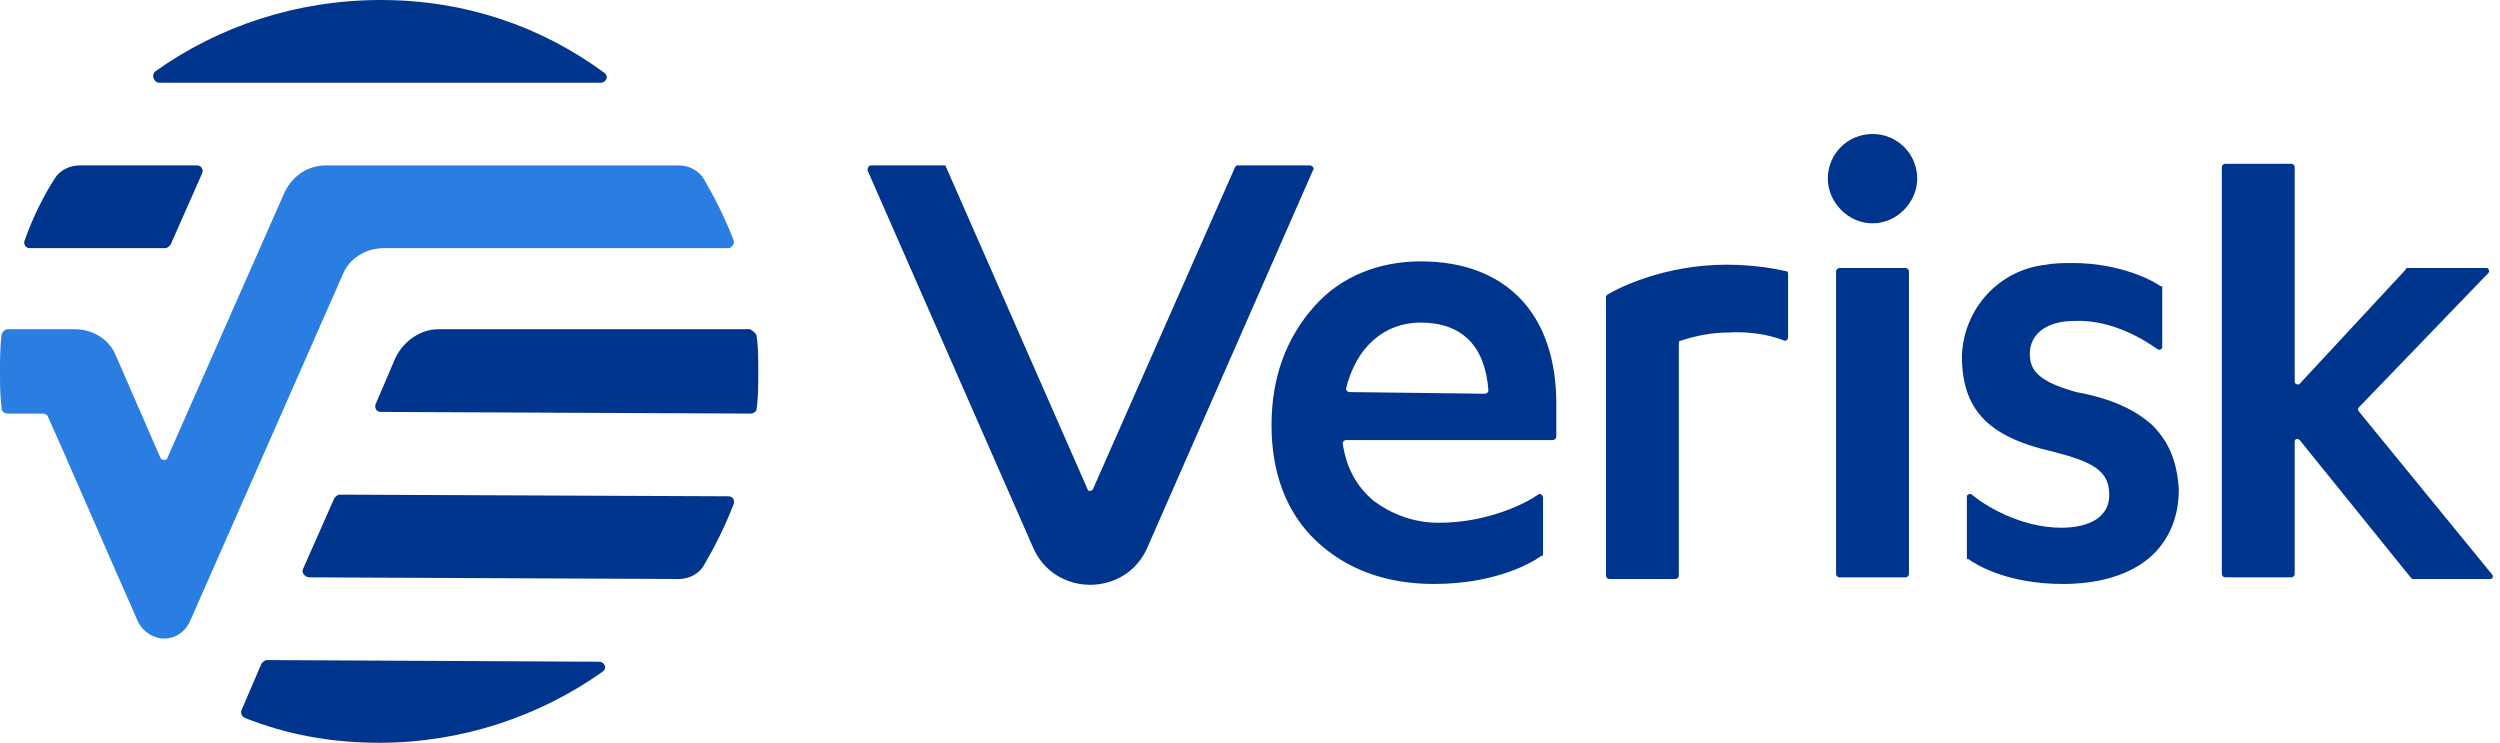
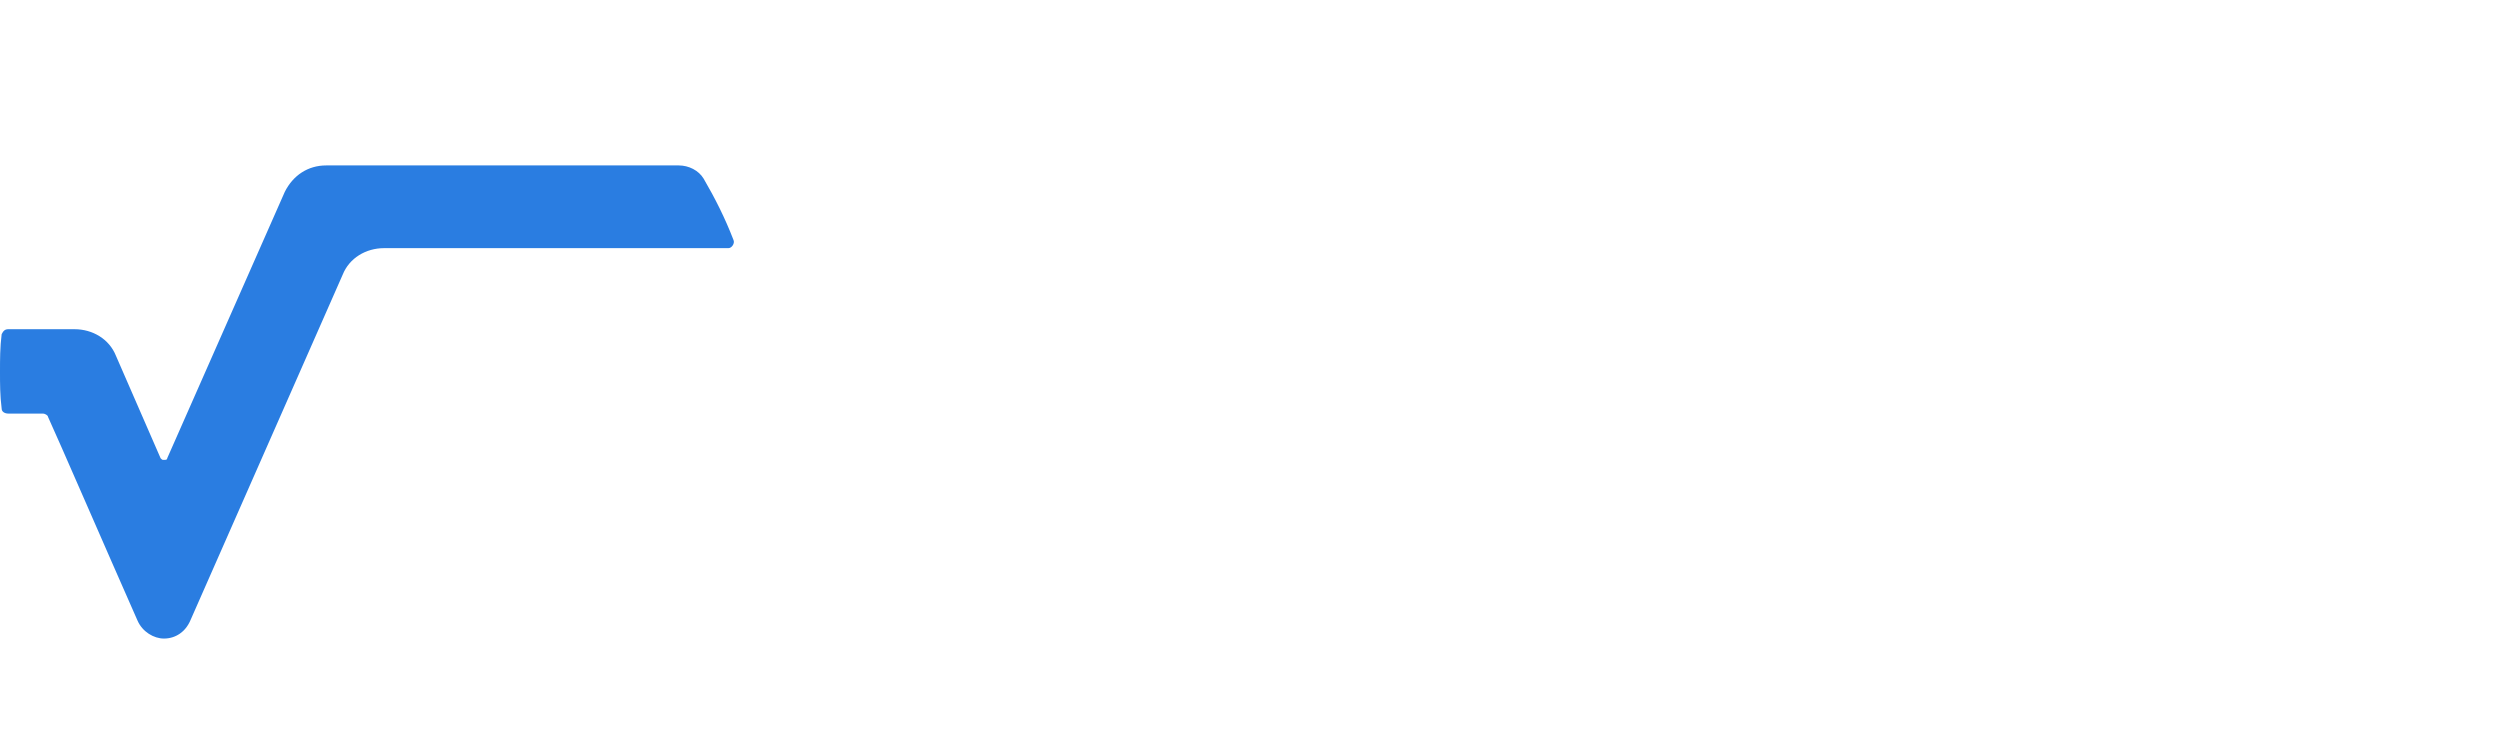
<svg xmlns="http://www.w3.org/2000/svg" width="1454" height="432" viewBox="0 0 1454 432" fill="none">
-   <path d="M1038.98 157.791C1039.95 157.791 1039.95 158.753 1039.95 159.715V196.276C1039.95 197.238 1038.98 198.2 1038.02 198.2C1033.21 196.276 1021.65 192.428 1005.28 193.39C995.653 193.39 986.024 195.314 977.358 198.2C976.395 198.2 976.395 199.163 976.395 200.125V334.824C976.395 335.786 975.432 336.748 974.469 336.748H935.953C934.99 336.748 934.027 335.786 934.027 334.824V173.185C934.027 172.223 934.027 172.223 934.99 171.261C939.804 168.374 966.766 153.942 1004.32 153.942C1021.65 153.942 1035.13 156.829 1038.98 157.791ZM905.139 234.762V254.004C905.139 254.967 904.177 255.929 903.214 255.929H782.849C781.886 255.929 780.924 256.891 780.924 257.853C782.849 271.323 788.627 282.869 799.219 291.528C809.811 299.225 822.329 304.036 836.773 304.036C865.66 304.036 887.807 292.49 894.547 287.679C895.51 286.717 897.436 287.679 897.436 289.604V322.316C897.436 323.278 897.436 323.278 896.473 323.278C892.622 326.165 871.437 339.635 833.884 339.635C805.959 339.635 782.849 330.975 765.517 314.619C748.184 298.263 739.518 275.172 739.518 247.27C739.518 219.367 748.185 196.276 764.554 177.996C779.961 160.677 802.108 152.018 826.181 152.018C876.252 152.018 905.139 182.806 905.139 234.762ZM863.734 228.989C864.697 228.989 865.66 228.027 865.66 227.065C863.734 201.087 850.253 187.617 826.181 187.617C804.996 187.617 788.627 202.049 782.849 226.102C782.849 227.065 783.812 228.027 784.775 228.027L863.734 228.989ZM1251.79 247.27C1242.16 238.61 1228.68 231.875 1207.49 228.027C1187.27 222.254 1180.53 216.481 1180.53 205.898C1180.53 194.352 1190.16 186.655 1206.53 186.655C1228.68 185.693 1247.94 198.2 1254.68 203.011C1255.64 203.973 1257.57 203.011 1257.57 202.049V167.412C1257.57 166.45 1257.57 166.45 1256.6 166.45C1252.75 163.563 1233.49 152.98 1205.57 152.98C1200.75 152.98 1194.98 152.98 1190.16 153.942C1162.24 156.829 1142.02 179.92 1141.05 206.86C1141.05 237.648 1155.5 254.004 1194.01 262.664C1216.16 268.437 1226.75 273.247 1226.75 287.679C1226.75 303.073 1211.35 306.922 1198.83 306.922C1174.76 306.922 1153.57 293.452 1146.83 287.679C1145.87 286.717 1143.94 287.679 1143.94 288.641V324.241C1143.94 325.203 1143.94 325.203 1144.91 325.203C1148.76 328.089 1167.05 339.635 1199.79 339.635C1220.01 339.635 1236.38 334.824 1247.94 326.165C1260.45 316.543 1267.2 302.111 1267.2 284.793C1266.23 268.437 1261.42 256.891 1251.79 247.27ZM1089.06 129.889C1103.5 129.889 1115.05 117.381 1115.05 103.911C1115.05 89.479 1103.5 77.933 1089.06 77.933C1074.61 77.933 1063.06 89.479 1063.06 103.911C1063.06 117.381 1074.61 129.889 1089.06 129.889ZM1069.8 335.786H1108.31C1109.28 335.786 1110.24 334.824 1110.24 333.862V157.791C1110.24 156.829 1109.28 155.866 1108.31 155.866H1069.8C1068.83 155.866 1067.87 156.829 1067.87 157.791V333.862C1067.87 334.824 1068.83 335.786 1069.8 335.786ZM1372.15 236.686L1447.26 158.753C1448.22 157.791 1447.26 155.866 1446.3 155.866H1400.08C1400.08 155.866 1399.11 155.866 1399.11 156.829L1337.49 223.216C1336.52 224.178 1334.6 223.216 1334.6 222.254V97.176C1334.6 96.214 1333.64 95.252 1332.67 95.252H1294.16C1293.19 95.252 1292.23 96.214 1292.23 97.176V333.862C1292.23 334.824 1293.19 335.786 1294.16 335.786H1332.67C1333.64 335.786 1334.6 334.824 1334.6 333.862V256.891C1334.6 254.967 1336.52 254.967 1337.49 255.929L1402 335.786L1402.97 336.748H1448.22C1450.15 336.748 1450.15 334.824 1449.19 333.862L1372.15 239.572C1371.19 238.61 1371.19 237.648 1372.15 236.686ZM718.334 97.176L635.524 284.793C634.561 285.755 632.635 285.755 632.635 284.793L549.824 96.214H548.861H506.493C505.53 96.214 504.567 97.176 504.567 99.1L600.859 318.468C613.377 347.332 654.782 347.332 667.3 318.468L763.591 99.1C764.554 98.138 763.591 96.214 761.665 96.214H719.297C719.297 96.214 719.297 96.214 718.334 97.176ZM31.777 103.911C34.665 99.1 40.443 96.214 46.22 96.214H114.587C117.476 96.214 118.439 99.1 117.476 101.024L99.18 142.396C98.218 143.359 97.255 144.321 96.292 144.321H17.333C14.444 144.321 13.481 141.434 14.444 139.51C19.259 126.04 25.036 114.494 31.777 103.911ZM92.44 48.107C89.551 48.107 87.626 43.296 90.514 41.372C127.105 15.394 172.362 0 221.471 0C270.579 0 314.873 15.394 351.464 42.334C354.353 44.258 352.427 48.107 349.538 48.107H92.44ZM152.141 385.817C153.104 384.855 154.067 383.893 155.03 383.893L348.575 384.855C351.464 384.855 353.39 388.704 350.501 390.628C313.91 416.606 268.653 432 220.508 432C192.583 432 166.585 427.189 142.512 417.568C140.586 416.606 139.623 414.682 140.586 412.757L152.141 385.817ZM176.214 330.976L194.509 289.604C195.472 288.641 196.435 287.679 197.398 287.679L423.682 288.641C426.571 288.641 427.534 291.528 426.571 293.452C421.757 305.96 415.979 317.506 409.239 329.051C406.35 333.862 400.573 336.748 394.795 336.748L180.065 335.786C177.177 335.786 175.251 332.9 176.214 330.976ZM440.052 195.314C441.015 202.049 441.015 208.784 441.015 216.481C441.015 223.216 441.015 230.913 440.052 237.648C440.052 239.572 438.126 240.535 436.2 240.535L221.471 239.572C218.582 239.572 217.619 236.686 218.582 234.762L230.137 207.822C234.951 198.2 244.581 191.465 255.173 191.465H436.2C438.126 192.428 440.052 194.352 440.052 195.314Z" fill="#00358E" />
  <path d="M426.571 139.51C421.756 127.002 415.979 115.457 409.238 103.911C406.35 99.1 400.572 96.214 394.795 96.214H189.694C179.102 96.214 170.436 101.987 165.621 111.608L97.254 266.512C97.254 267.474 96.291 267.474 95.329 267.474C94.366 267.474 94.366 267.474 93.403 266.512L67.404 206.86C63.552 197.238 53.923 191.466 43.331 191.466H4.815C2.889 191.466 1.926 192.428 0.963 194.352C0 202.049 0 208.784 0 216.481C0 223.216 0 229.951 0.963 237.648C0.963 239.572 2.889 240.535 4.815 240.535H25.036C25.999 240.535 27.924 241.497 27.924 242.459C33.702 254.967 61.627 319.43 79.922 360.802C82.811 367.537 89.551 371.385 95.329 371.385C102.069 371.385 107.846 367.537 110.735 360.802L199.323 159.715C203.175 150.094 212.804 144.321 223.396 144.321H423.682C425.608 144.321 427.534 141.434 426.571 139.51Z" fill="#2A7DE1" />
</svg>